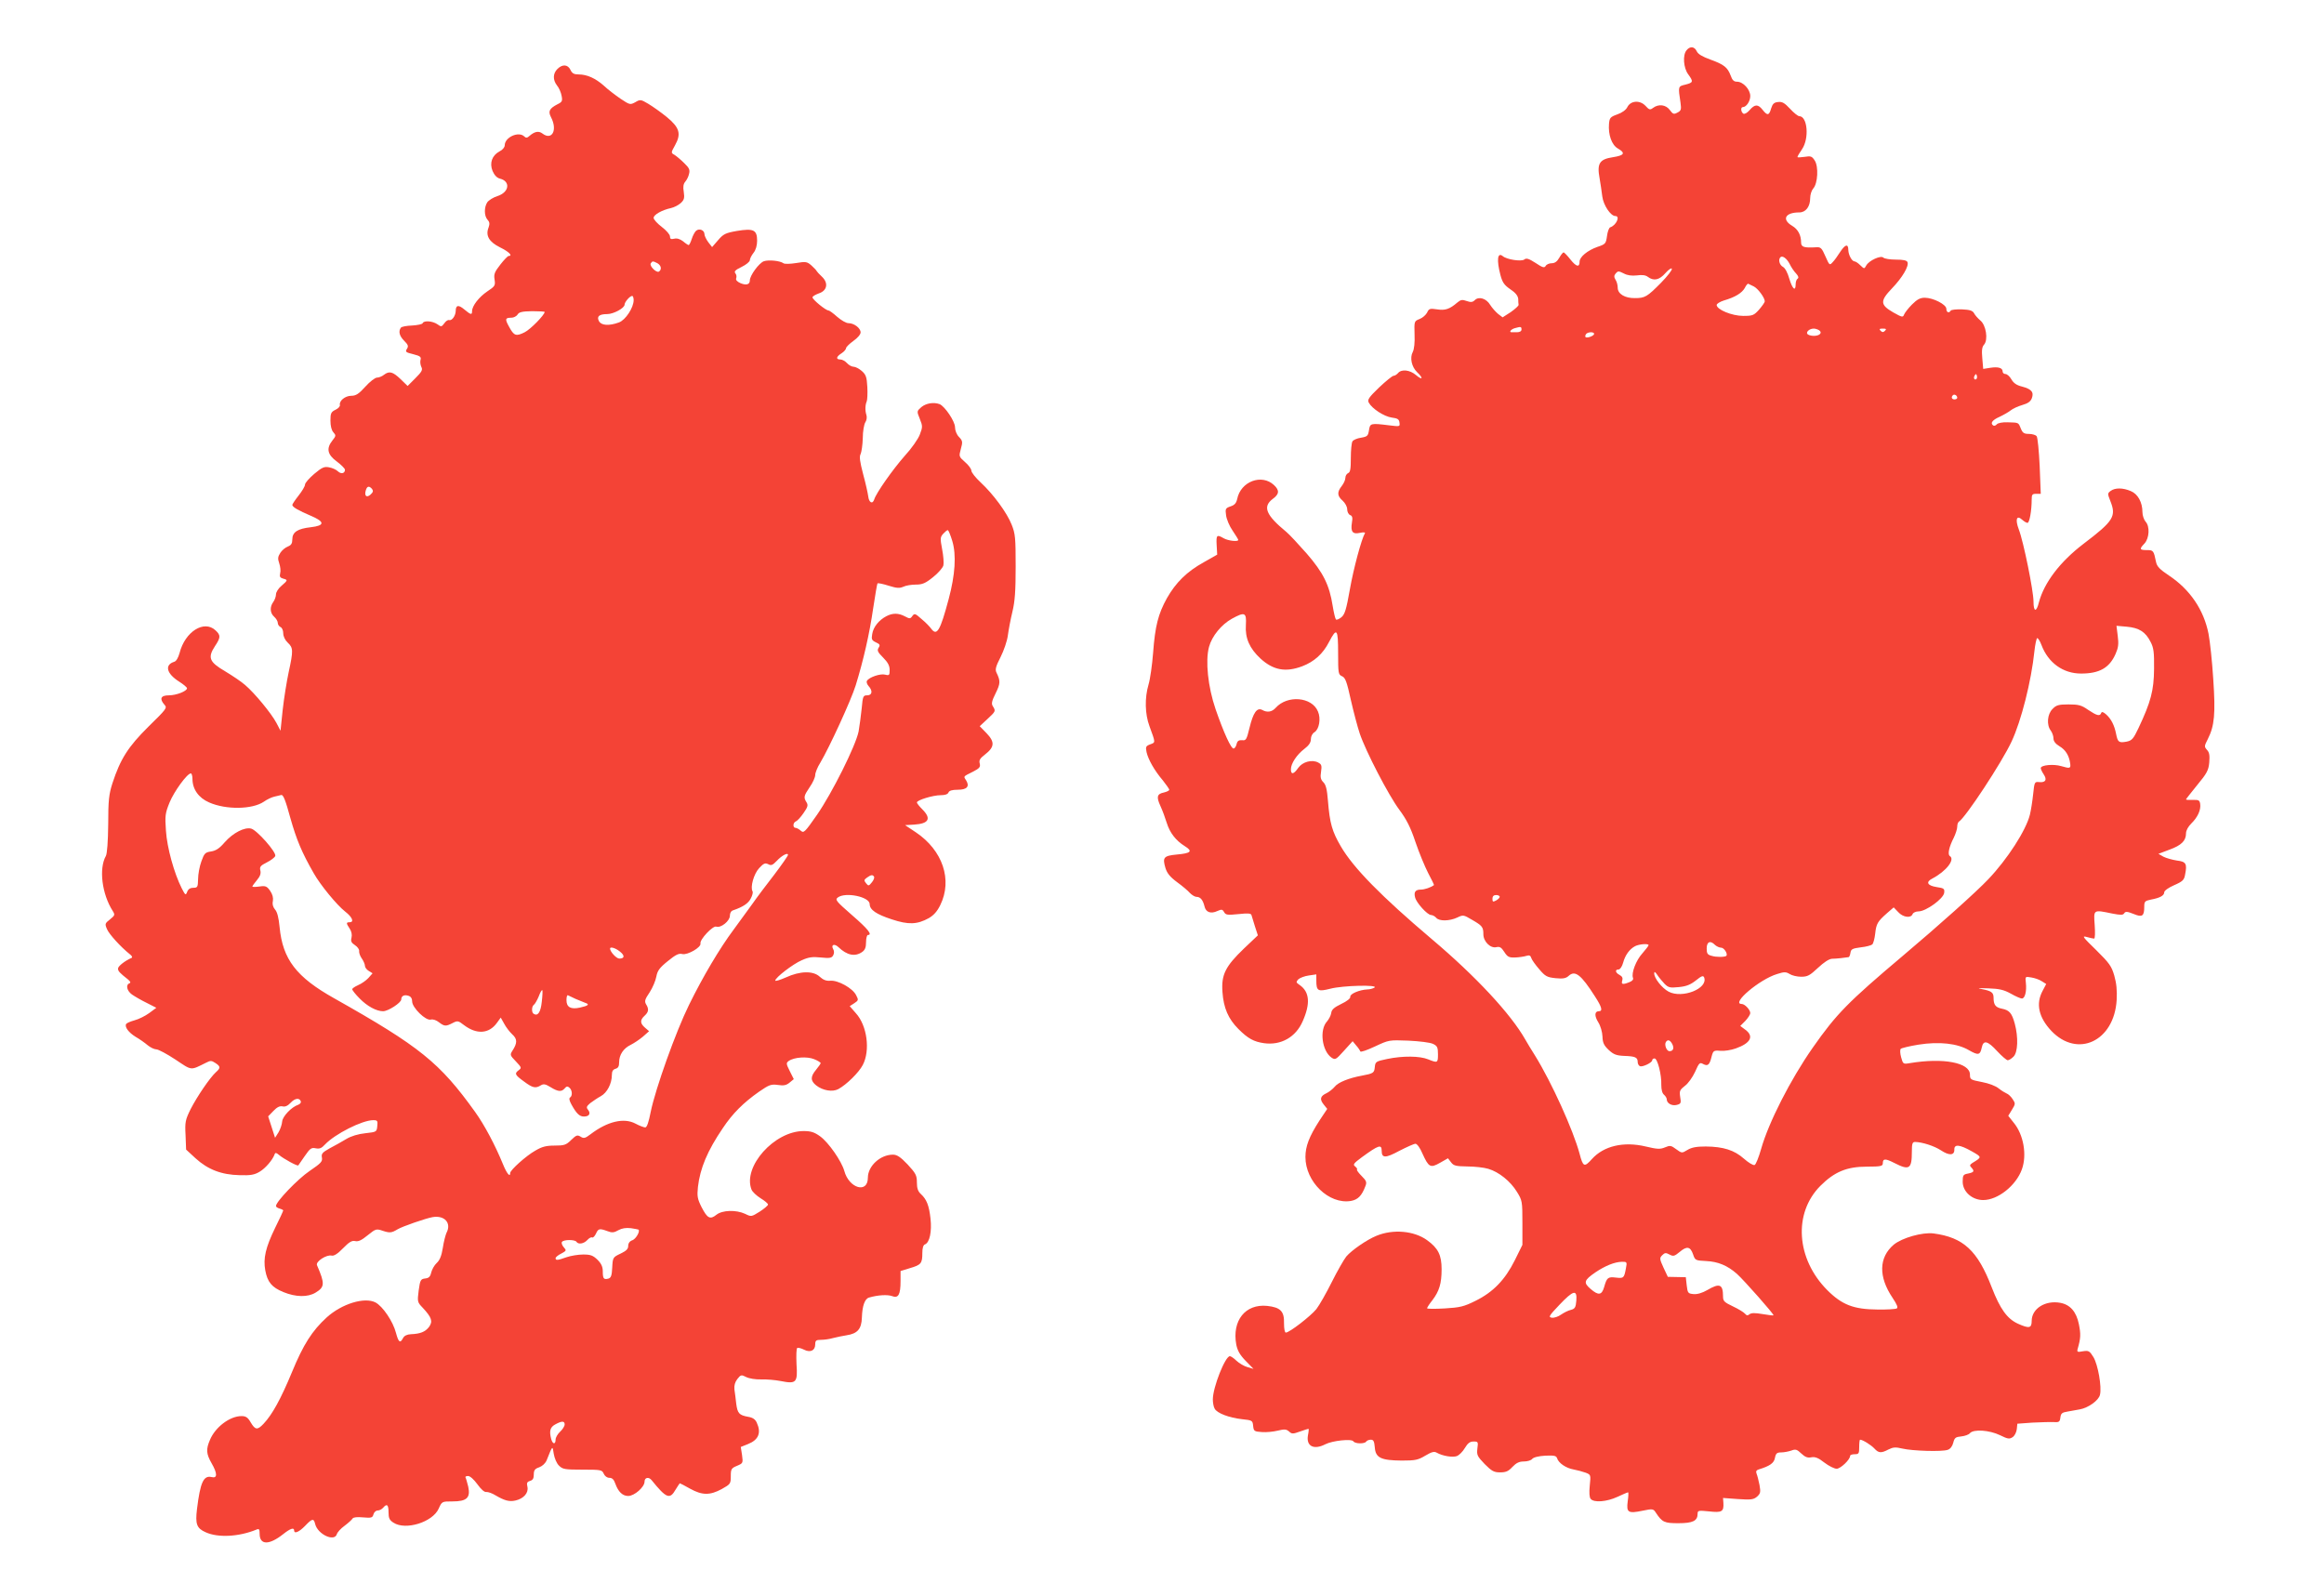
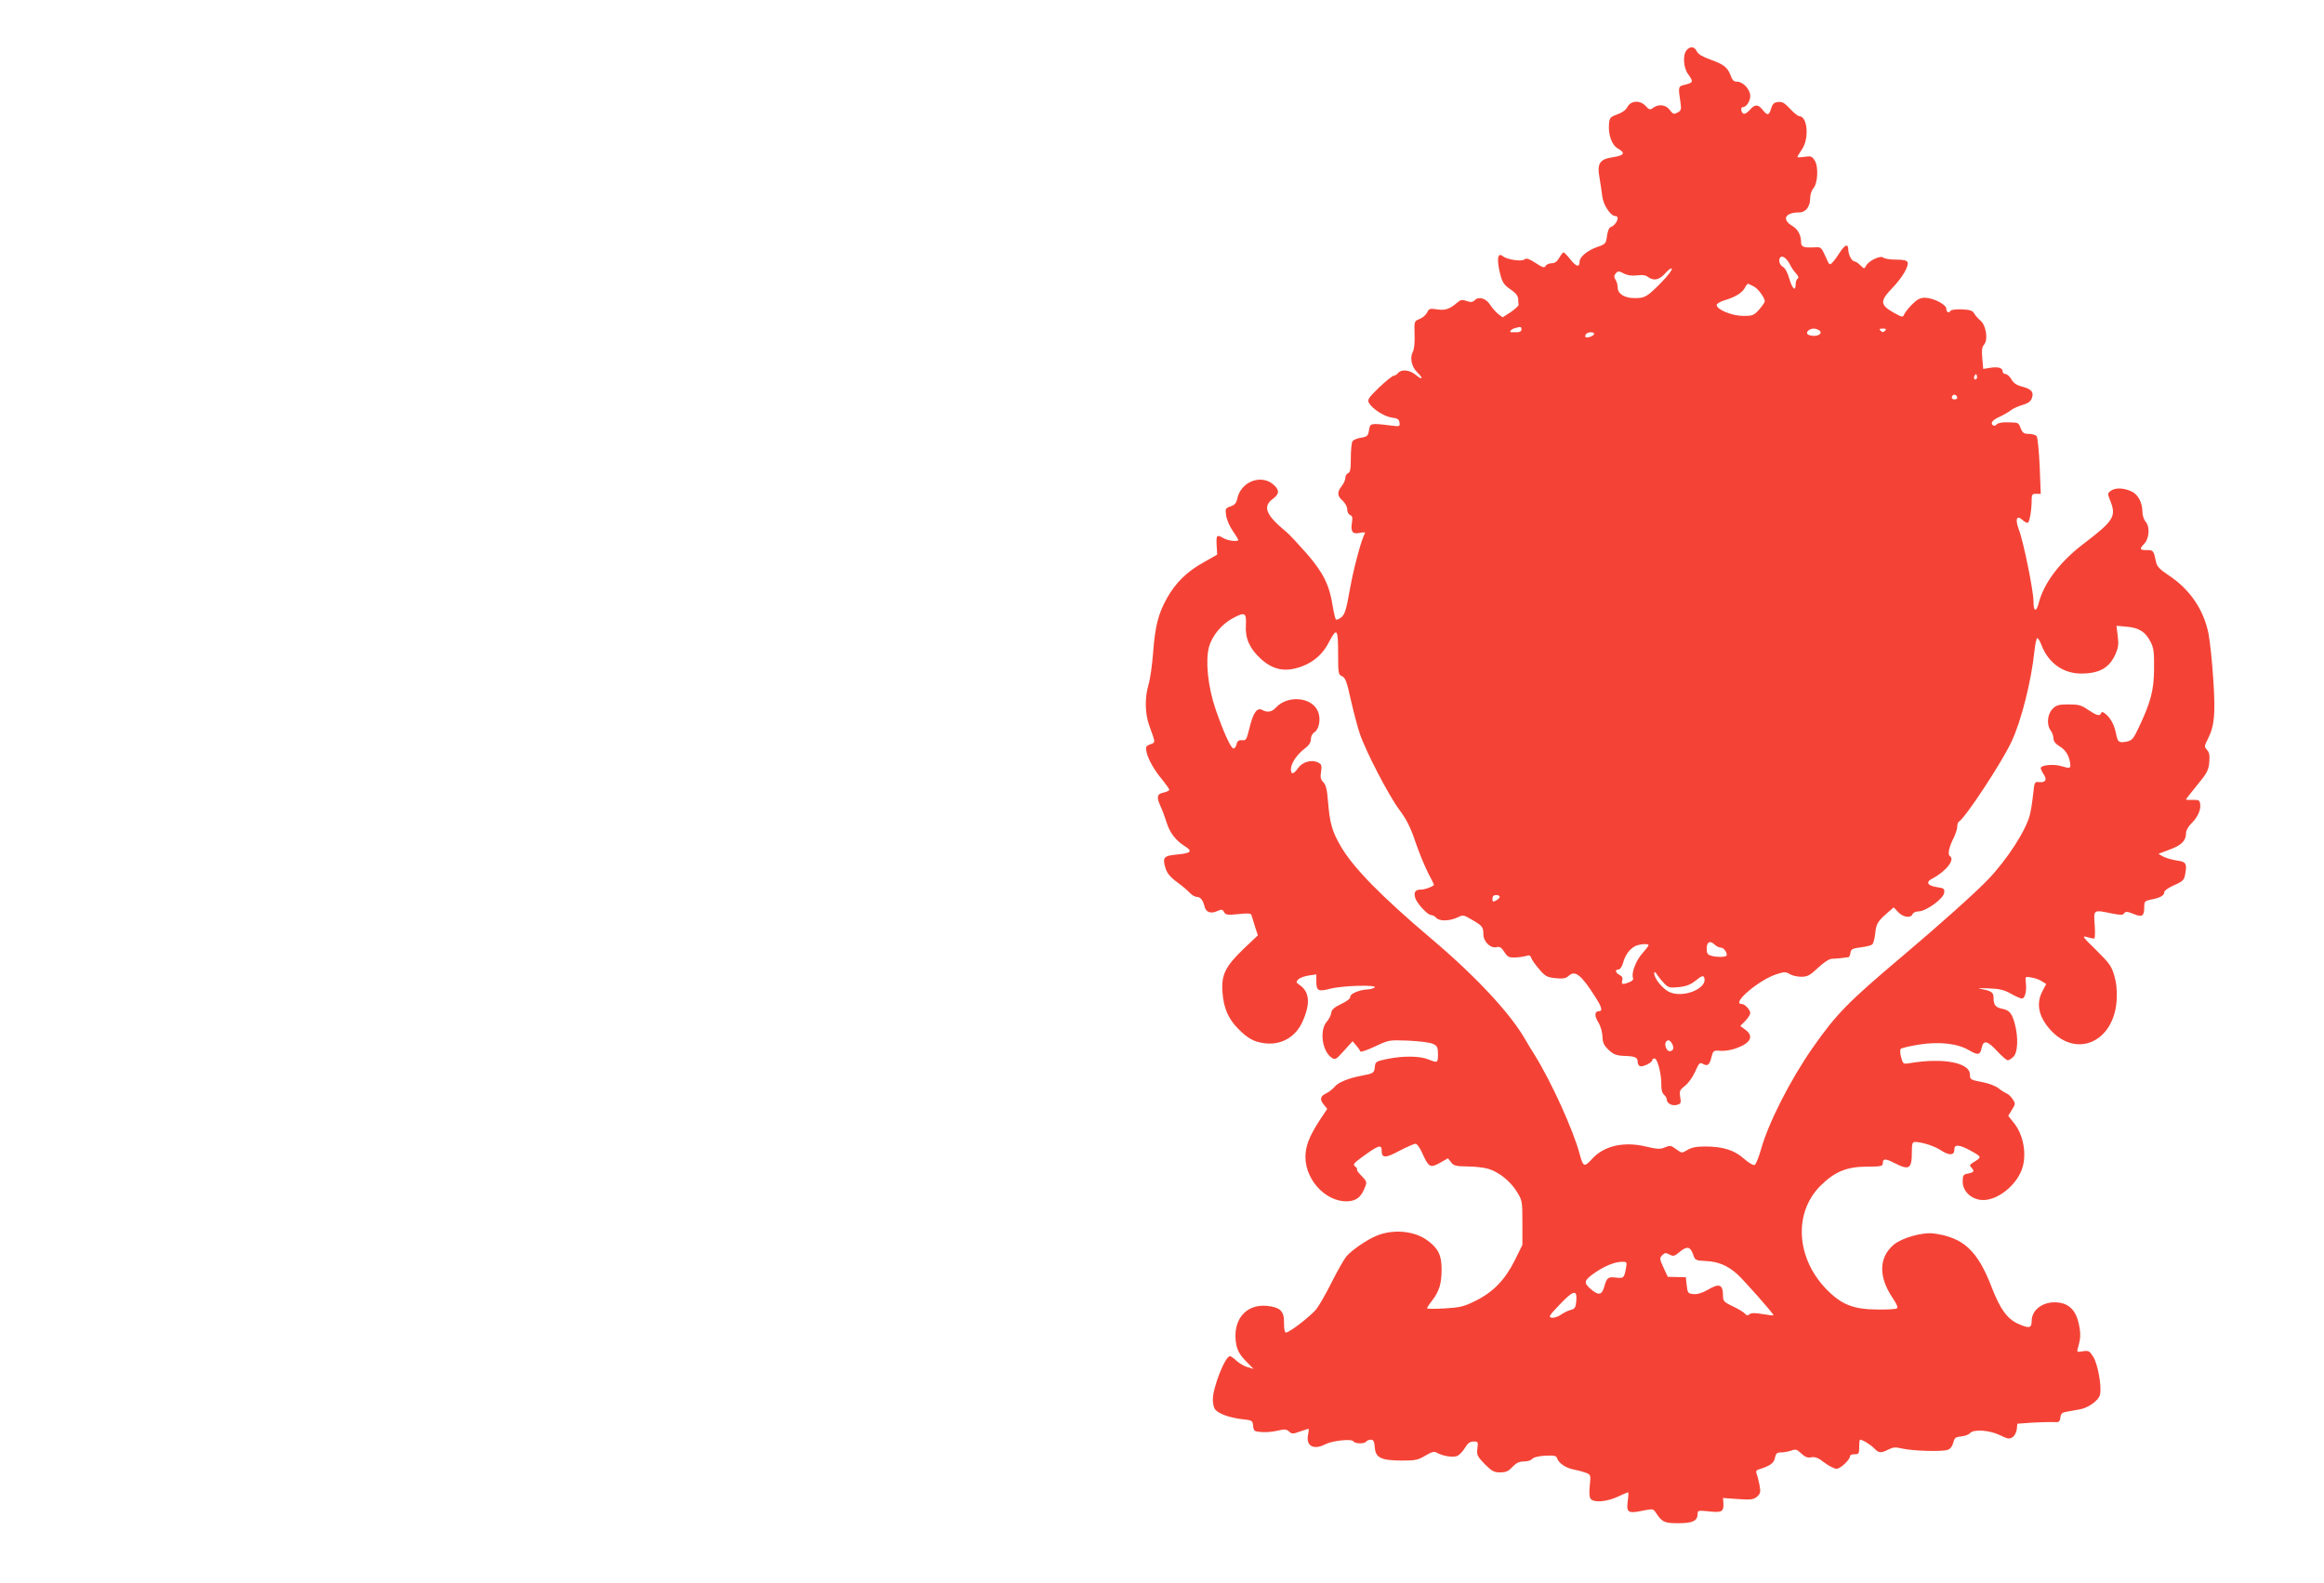
<svg xmlns="http://www.w3.org/2000/svg" version="1.0" width="1280pt" height="872pt" viewBox="0 0 1280 872" preserveAspectRatio="xMidYMid meet">
  <g transform="translate(0,872) scale(0.1,-0.1)" fill="#f44336" stroke="none">
    <path d="M9289 8443 c-22 -26 -17 -97 9 -132 30 -41 28 -46 -15 -57 -41 -10 -41 -8 -27 -101 5 -36 3 -43 -17 -53 -20 -11 -25 -9 -42 14 -21 29 -61 35 -92 12 -17 -13 -22 -11 -42 11 -31 33 -82 29 -100 -7 -7 -15 -29 -31 -55 -40 -39 -14 -43 -19 -46 -52 -5 -60 15 -117 49 -136 43 -25 36 -38 -28 -48 -73 -11 -88 -34 -73 -115 5 -30 12 -75 15 -101 6 -48 46 -108 72 -108 28 0 5 -51 -28 -62 -7 -2 -15 -24 -18 -48 -6 -42 -8 -45 -53 -60 -54 -19 -98 -55 -98 -81 0 -33 -18 -29 -50 11 -17 22 -35 40 -38 40 -4 0 -15 -14 -24 -30 -12 -21 -25 -30 -42 -30 -14 0 -29 -7 -33 -15 -7 -12 -17 -9 -56 17 -36 23 -50 28 -61 19 -15 -13 -97 -1 -119 18 -29 24 -35 -20 -13 -104 11 -41 21 -55 54 -78 29 -19 42 -36 44 -53 0 -13 1 -28 2 -33 1 -5 -19 -23 -43 -40 l-45 -29 -25 19 c-13 11 -33 33 -43 49 -21 36 -63 49 -85 27 -12 -12 -22 -13 -45 -5 -24 9 -33 7 -51 -8 -43 -37 -67 -45 -112 -38 -40 6 -45 4 -55 -18 -7 -13 -25 -29 -41 -35 -30 -12 -30 -12 -28 -85 2 -45 -2 -82 -10 -97 -17 -32 -6 -82 24 -111 36 -34 31 -47 -6 -16 -34 29 -80 34 -99 11 -7 -8 -18 -15 -25 -15 -6 0 -42 -29 -79 -64 -57 -55 -66 -68 -57 -84 18 -33 84 -76 126 -82 32 -4 41 -9 43 -28 3 -22 2 -22 -55 -15 -105 13 -107 12 -113 -27 -5 -31 -9 -35 -44 -41 -21 -3 -42 -12 -47 -20 -5 -8 -9 -49 -9 -92 0 -60 -3 -79 -15 -83 -8 -4 -15 -15 -15 -26 0 -11 -9 -31 -20 -45 -27 -34 -25 -55 5 -81 14 -13 25 -33 25 -47 0 -14 7 -28 16 -32 12 -4 15 -14 10 -42 -8 -50 4 -65 44 -56 18 4 30 3 28 -1 -20 -35 -63 -196 -83 -309 -20 -113 -28 -139 -47 -155 -13 -10 -26 -16 -30 -12 -4 4 -12 38 -18 75 -18 115 -52 183 -143 288 -45 51 -95 105 -112 119 -113 93 -132 139 -75 182 36 26 38 47 7 76 -68 64 -184 20 -203 -77 -5 -22 -14 -33 -36 -40 -29 -10 -30 -14 -25 -50 3 -22 19 -60 36 -84 17 -25 31 -48 31 -51 0 -11 -55 -5 -80 9 -38 22 -42 19 -39 -37 l3 -53 -74 -42 c-94 -52 -154 -112 -203 -198 -48 -87 -65 -153 -76 -301 -5 -65 -16 -144 -25 -174 -22 -74 -20 -163 5 -230 34 -93 34 -89 4 -100 -24 -9 -26 -14 -20 -43 9 -40 43 -101 90 -156 19 -24 35 -47 35 -51 0 -5 -13 -11 -29 -15 -39 -8 -43 -24 -19 -76 11 -24 26 -65 34 -91 17 -55 50 -98 100 -129 45 -28 34 -39 -46 -46 -71 -7 -78 -16 -61 -74 9 -29 25 -49 64 -78 29 -21 61 -48 71 -60 11 -11 27 -21 36 -21 21 0 35 -16 44 -52 7 -33 35 -43 71 -26 23 10 28 10 37 -6 9 -16 19 -17 79 -11 54 6 70 4 72 -6 2 -8 11 -36 19 -62 l16 -49 -77 -73 c-102 -98 -125 -144 -118 -239 6 -88 32 -148 88 -204 53 -53 85 -70 141 -78 93 -13 175 33 213 121 43 97 38 161 -16 199 -21 14 -22 17 -8 32 9 8 35 18 58 21 l41 6 0 -34 c0 -58 9 -62 77 -45 68 18 269 23 243 6 -8 -5 -26 -10 -40 -10 -42 -2 -95 -24 -93 -40 2 -9 -18 -25 -50 -40 -39 -19 -53 -31 -55 -50 -2 -14 -13 -34 -23 -46 -43 -46 -28 -162 24 -199 21 -14 24 -13 69 37 l48 53 19 -23 c11 -12 21 -27 23 -33 2 -6 36 6 81 27 77 36 77 36 184 32 61 -3 120 -10 136 -18 23 -11 27 -19 27 -57 0 -48 -2 -49 -54 -28 -46 19 -140 20 -226 2 -62 -13 -65 -15 -68 -45 -3 -32 -8 -35 -72 -47 -71 -13 -130 -37 -148 -60 -11 -13 -31 -29 -45 -36 -35 -16 -40 -33 -17 -62 l20 -25 -42 -63 c-58 -90 -78 -143 -78 -202 0 -137 130 -262 250 -242 39 7 60 28 80 81 9 22 6 30 -20 56 -17 17 -29 33 -26 36 3 3 -2 10 -10 17 -14 10 -9 17 37 51 92 67 109 73 109 35 0 -41 21 -41 97 0 41 21 81 39 89 39 9 0 26 -24 38 -53 35 -77 44 -82 97 -52 l44 25 17 -22 c14 -19 26 -22 90 -23 40 0 92 -6 115 -13 58 -17 122 -68 158 -127 29 -47 30 -52 30 -170 l0 -122 -42 -85 c-54 -108 -119 -175 -216 -223 -64 -32 -86 -37 -170 -42 -54 -3 -97 -3 -97 1 0 4 13 24 29 44 38 50 51 92 51 171 0 78 -19 116 -80 160 -72 52 -188 62 -279 24 -52 -21 -136 -79 -166 -114 -14 -18 -50 -81 -80 -141 -30 -60 -68 -127 -85 -149 -32 -39 -148 -129 -168 -129 -6 0 -10 21 -10 51 2 66 -19 88 -93 96 -120 12 -194 -81 -170 -213 7 -34 20 -57 52 -90 l43 -44 -34 10 c-18 5 -45 21 -60 35 -14 14 -31 25 -36 25 -26 0 -94 -172 -94 -238 0 -18 4 -41 10 -51 13 -25 79 -50 150 -58 57 -6 59 -7 62 -37 3 -29 6 -31 48 -34 24 -2 64 2 88 8 37 9 47 8 62 -5 15 -14 21 -14 60 0 23 8 44 15 47 15 2 0 1 -16 -3 -35 -11 -61 32 -83 96 -50 39 20 145 31 154 16 9 -14 63 -15 71 -1 3 5 15 10 25 10 15 0 19 -9 22 -42 4 -58 34 -72 148 -73 75 0 90 3 130 27 36 21 49 25 64 16 32 -18 87 -27 111 -18 12 5 32 25 43 44 16 27 28 36 48 36 25 0 26 -2 21 -39 -4 -35 -1 -42 40 -85 39 -39 51 -46 85 -46 32 0 46 6 68 30 21 22 37 30 63 30 19 0 40 6 46 14 7 9 36 16 72 18 49 2 60 0 65 -14 8 -27 50 -55 91 -62 21 -4 51 -12 67 -18 28 -11 28 -12 22 -71 -4 -39 -2 -65 5 -73 18 -22 89 -16 147 11 30 14 56 25 59 25 3 0 2 -22 -2 -50 -8 -61 2 -68 83 -51 54 11 58 11 72 -11 35 -53 47 -58 124 -58 80 0 106 13 106 52 0 18 4 19 64 13 70 -8 81 -1 78 47 l-2 27 82 -6 c72 -5 86 -3 105 13 19 17 21 25 14 64 -5 25 -12 53 -16 62 -5 13 -2 20 11 24 62 19 85 35 90 64 5 25 11 30 35 30 15 0 40 5 55 10 23 9 31 7 55 -16 21 -20 35 -25 55 -21 21 4 39 -3 72 -29 25 -19 55 -34 68 -34 21 0 74 50 74 71 0 5 11 9 25 9 23 0 25 4 25 40 0 22 2 40 5 40 14 0 62 -30 79 -49 23 -25 37 -26 77 -5 26 13 39 14 77 5 55 -13 217 -18 249 -7 14 4 26 19 31 39 7 28 13 32 44 35 20 2 42 10 48 18 20 23 107 17 165 -11 43 -21 52 -23 70 -11 11 7 21 27 23 44 l3 30 82 6 c45 2 98 4 117 3 31 -2 35 1 38 25 3 23 9 28 40 33 20 4 51 9 67 12 46 8 104 49 111 80 11 43 -11 167 -36 208 -21 34 -26 37 -58 32 -31 -6 -34 -4 -28 16 16 56 17 78 6 133 -14 69 -48 108 -103 118 -82 15 -157 -32 -157 -100 0 -40 -14 -43 -76 -15 -59 27 -98 81 -144 200 -78 203 -156 275 -320 297 -61 8 -174 -24 -220 -62 -82 -70 -85 -176 -6 -293 24 -36 31 -53 23 -58 -7 -4 -55 -7 -107 -6 -131 1 -195 26 -276 107 -171 172 -188 423 -38 574 78 78 146 106 257 106 76 0 87 3 87 18 0 27 13 28 64 2 82 -42 96 -33 96 62 0 45 3 54 18 54 40 -1 105 -22 142 -46 45 -30 75 -29 74 4 -1 31 29 28 95 -9 58 -33 58 -32 4 -65 -14 -10 -16 -14 -5 -25 18 -20 15 -26 -18 -33 -27 -5 -30 -9 -30 -45 0 -55 52 -101 113 -101 81 0 181 80 213 169 29 80 9 192 -45 257 l-30 38 20 33 c20 32 20 35 4 59 -9 14 -24 28 -33 31 -9 4 -29 16 -44 28 -15 13 -54 28 -92 35 -63 12 -66 14 -66 41 0 66 -147 94 -332 63 -35 -6 -37 -5 -47 32 -6 21 -7 42 -2 47 4 4 48 15 98 23 114 18 214 7 278 -31 51 -29 61 -27 70 15 9 43 32 38 85 -20 25 -27 52 -50 58 -50 7 0 21 9 32 20 24 24 27 106 7 181 -16 59 -30 75 -71 83 -35 7 -46 21 -46 61 0 28 -12 37 -65 47 -29 5 -19 6 36 4 61 -2 86 -8 124 -29 26 -15 54 -27 61 -27 17 0 27 40 22 86 -4 36 -4 36 30 30 19 -3 45 -12 58 -21 l24 -15 -20 -38 c-38 -71 -22 -145 48 -220 145 -152 346 -57 360 169 3 53 -1 93 -13 135 -15 52 -27 69 -100 141 -74 72 -80 80 -52 72 18 -5 36 -9 41 -9 5 0 6 33 3 75 -6 86 -9 85 97 63 47 -9 59 -9 66 2 6 10 16 10 51 -4 48 -20 59 -13 59 40 0 29 4 32 37 39 49 9 73 22 73 40 0 9 24 26 54 39 48 21 56 29 61 59 12 60 5 71 -45 77 -25 4 -58 13 -74 21 l-28 16 61 23 c66 24 91 49 91 90 0 16 12 37 29 54 35 34 54 75 49 108 -3 20 -8 23 -40 22 -21 -1 -38 0 -38 3 0 2 28 37 61 78 54 65 63 82 67 125 3 39 1 55 -12 69 -16 18 -16 21 4 60 37 73 43 139 30 331 -6 96 -18 208 -26 249 -26 132 -102 244 -218 321 -51 34 -66 50 -71 74 -13 64 -15 66 -51 66 -40 0 -42 6 -13 36 27 29 31 95 6 121 -9 11 -17 34 -17 52 0 54 -25 100 -64 116 -44 19 -87 19 -111 1 -17 -13 -18 -15 -2 -55 34 -85 19 -110 -147 -236 -130 -99 -217 -214 -246 -322 -14 -57 -30 -55 -30 4 0 58 -55 330 -81 397 -21 56 -12 81 19 53 10 -9 23 -17 29 -17 11 0 23 68 23 128 0 28 3 32 25 32 l25 0 -6 153 c-4 83 -11 158 -17 165 -5 6 -24 12 -42 12 -27 0 -35 5 -45 30 -14 34 -10 32 -73 34 -28 1 -53 -4 -59 -11 -6 -7 -14 -10 -19 -7 -19 12 -7 30 34 48 23 11 51 27 62 36 11 9 39 22 63 29 31 9 46 19 53 38 12 33 -2 50 -55 64 -29 7 -46 19 -58 40 -9 16 -24 29 -33 29 -8 0 -15 6 -15 14 0 20 -25 27 -69 20 l-38 -6 -5 58 c-4 44 -2 63 10 76 23 27 11 107 -21 133 -13 11 -29 29 -34 39 -8 15 -23 20 -67 22 -31 1 -59 -2 -62 -7 -9 -16 -24 -10 -24 10 0 24 -73 61 -119 61 -25 0 -42 -9 -70 -37 -21 -21 -40 -46 -44 -56 -6 -16 -11 -15 -59 12 -73 42 -74 63 -8 132 57 59 95 123 86 145 -4 10 -23 14 -64 14 -32 0 -63 5 -69 11 -14 14 -79 -16 -94 -43 -11 -20 -11 -20 -33 1 -12 12 -26 21 -31 21 -15 0 -34 35 -35 63 0 37 -18 31 -47 -14 -12 -19 -29 -43 -39 -53 -17 -19 -18 -18 -40 32 -20 46 -26 52 -51 50 -66 -4 -83 1 -83 26 0 41 -17 73 -49 92 -59 35 -39 74 39 74 36 0 60 32 60 79 0 19 8 43 17 53 25 27 30 121 8 154 -15 23 -21 26 -56 20 -21 -3 -39 -4 -39 -1 0 4 11 23 25 43 41 60 30 182 -15 182 -7 0 -30 18 -51 41 -30 32 -43 40 -66 37 -22 -2 -30 -10 -38 -35 -11 -40 -21 -41 -47 -8 -25 32 -43 32 -72 -2 -13 -15 -28 -23 -34 -19 -14 9 -16 36 -3 36 19 0 41 32 41 61 0 36 -39 79 -73 79 -17 0 -26 8 -35 34 -17 45 -37 61 -112 88 -44 16 -68 30 -75 46 -12 26 -37 29 -56 5z m568 -1177 c8 -17 24 -41 35 -52 13 -14 16 -24 9 -29 -6 -3 -11 -17 -11 -31 0 -42 -18 -26 -35 31 -9 32 -23 59 -35 65 -19 10 -27 40 -14 53 11 11 35 -6 51 -37z m-708 -103 c-77 -78 -89 -85 -144 -85 -55 -1 -95 23 -95 57 0 14 -5 34 -12 44 -9 15 -9 23 1 35 12 14 16 14 44 0 20 -11 44 -14 72 -11 29 4 48 2 61 -8 32 -24 63 -18 97 21 17 19 33 30 35 24 3 -7 -24 -41 -59 -77z m511 -21 c23 -12 60 -62 60 -82 0 -5 -14 -25 -31 -45 -29 -32 -35 -35 -88 -35 -62 0 -146 35 -146 60 0 7 18 18 40 25 62 18 99 41 115 69 7 15 16 25 19 23 3 -1 17 -8 31 -15z m-1280 -237 c0 -9 -9 -15 -25 -15 -14 0 -27 0 -30 0 -15 0 -3 16 17 22 35 10 38 9 38 -7z m1639 -4 c20 -13 4 -31 -29 -31 -16 0 -32 5 -36 11 -7 12 13 29 36 29 8 0 21 -4 29 -9z m363 -3 c-9 -9 -15 -9 -24 0 -9 9 -7 12 12 12 19 0 21 -3 12 -12z m-1602 -17 c0 -11 -39 -25 -47 -18 -3 3 -2 10 2 16 8 13 45 15 45 2z m2106 -248 c-10 -10 -19 5 -10 18 6 11 8 11 12 0 2 -7 1 -15 -2 -18z m-106 -104 c0 -5 -7 -9 -15 -9 -15 0 -20 12 -9 23 8 8 24 -1 24 -14z m-3918 -1251 c-5 -73 20 -129 80 -185 71 -65 139 -77 230 -43 66 25 115 69 148 134 43 82 50 73 50 -61 0 -112 1 -119 22 -128 18 -8 26 -30 48 -130 15 -66 37 -149 49 -185 33 -98 159 -341 218 -420 40 -54 62 -97 89 -178 20 -59 52 -136 70 -171 19 -35 33 -65 32 -66 -16 -13 -52 -25 -72 -25 -30 0 -40 -13 -32 -43 7 -30 68 -97 88 -97 8 0 21 -7 28 -15 16 -20 73 -19 116 1 33 16 35 15 81 -12 57 -33 63 -40 63 -80 0 -40 39 -79 72 -71 18 4 27 -1 43 -26 18 -28 26 -32 60 -31 22 1 50 5 62 9 16 5 23 2 27 -12 3 -10 23 -38 44 -62 33 -39 43 -44 90 -49 41 -4 57 -1 72 13 35 32 68 7 145 -114 37 -57 44 -81 21 -81 -24 0 -25 -26 -3 -61 12 -19 22 -53 23 -78 1 -35 8 -49 34 -74 27 -25 42 -31 85 -33 62 -2 75 -8 75 -34 0 -10 6 -20 13 -23 15 -5 67 20 67 33 0 6 6 10 13 10 16 0 39 -89 37 -146 0 -26 5 -46 15 -54 8 -7 15 -18 15 -25 0 -22 28 -38 55 -31 23 6 25 10 19 44 -5 33 -2 39 26 61 18 13 42 47 56 77 22 50 26 54 45 43 25 -13 35 -5 46 41 9 33 11 35 49 32 21 -2 59 4 84 13 82 29 102 67 53 103 l-28 21 28 28 c15 16 27 35 27 43 0 18 -30 50 -47 50 -62 0 98 136 195 165 40 13 49 12 69 0 12 -8 41 -15 63 -15 36 0 48 7 93 49 33 31 61 49 77 50 23 0 75 6 92 9 4 1 8 12 10 25 3 19 11 23 57 29 29 3 58 11 63 16 6 6 13 32 16 59 6 55 13 67 65 113 l37 32 25 -26 c26 -29 70 -35 79 -11 3 8 18 15 33 15 41 0 137 70 141 102 3 23 -1 26 -42 32 -51 8 -61 28 -23 47 76 40 127 105 96 124 -13 9 -4 51 22 101 10 21 19 48 19 61 0 12 4 24 9 27 37 23 237 327 290 441 54 115 109 334 126 498 4 37 11 69 15 72 4 2 15 -14 24 -38 37 -98 119 -157 218 -157 101 0 156 31 190 108 15 34 18 54 12 99 l-7 56 57 -5 c67 -6 103 -28 131 -84 17 -32 20 -57 19 -149 -1 -119 -18 -182 -86 -326 -28 -59 -36 -68 -65 -74 -43 -8 -49 -3 -58 42 -9 47 -27 83 -55 108 -16 14 -24 16 -27 8 -7 -20 -24 -15 -72 17 -37 26 -53 30 -108 30 -55 0 -68 -4 -88 -25 -29 -28 -34 -88 -10 -119 8 -11 15 -30 15 -43 0 -16 11 -30 34 -44 32 -19 52 -50 58 -94 4 -28 -1 -29 -49 -15 -43 13 -113 6 -113 -11 0 -5 7 -21 16 -34 20 -30 11 -46 -24 -43 -26 3 -27 1 -34 -67 -4 -38 -12 -89 -18 -113 -21 -85 -124 -245 -229 -355 -64 -68 -274 -256 -471 -422 -302 -255 -365 -319 -496 -506 -123 -176 -243 -412 -284 -557 -13 -46 -29 -86 -36 -89 -8 -3 -34 13 -59 35 -53 47 -113 66 -210 67 -51 0 -78 -5 -101 -19 -31 -19 -31 -18 -62 4 -28 21 -34 22 -62 10 -26 -11 -43 -10 -106 5 -122 29 -231 3 -296 -69 -42 -47 -49 -44 -68 29 -35 130 -154 393 -245 540 -21 33 -45 73 -54 89 -80 141 -271 347 -516 554 -275 233 -431 391 -500 510 -48 82 -61 127 -71 251 -5 62 -11 88 -25 102 -15 15 -18 28 -13 58 5 34 3 41 -16 51 -34 18 -86 4 -110 -30 -25 -36 -40 -38 -40 -7 0 31 32 80 74 112 25 19 36 35 36 54 0 15 8 31 20 38 26 17 36 75 19 114 -33 81 -169 92 -233 20 -21 -23 -47 -27 -75 -11 -28 14 -49 -16 -69 -99 -16 -65 -19 -71 -41 -68 -18 1 -26 -4 -30 -21 -3 -13 -10 -24 -16 -25 -14 -3 -55 87 -100 217 -42 123 -57 266 -36 343 16 59 68 123 126 155 71 39 81 35 77 -34z m1398 -1498 c0 -5 -9 -14 -20 -20 -17 -9 -20 -8 -20 10 0 13 7 20 20 20 11 0 20 -4 20 -10z m1186 -265 c9 -8 24 -15 34 -15 16 0 38 -35 28 -45 -7 -7 -55 -8 -80 0 -24 6 -28 13 -28 41 0 37 20 46 46 19z m-366 -1 c0 -4 -16 -24 -34 -45 -35 -38 -62 -109 -52 -135 4 -9 -4 -18 -20 -24 -37 -15 -46 -12 -39 9 4 14 0 23 -15 31 -23 12 -27 30 -5 30 8 0 19 16 25 38 11 41 35 74 65 90 22 12 75 16 75 6z m88 -213 c21 -21 30 -23 79 -18 42 4 65 14 94 37 31 25 40 28 45 16 23 -61 -121 -118 -196 -78 -37 20 -80 75 -79 101 0 11 5 9 17 -9 9 -14 28 -36 40 -49z m42 -331 c12 -23 6 -40 -15 -40 -16 0 -29 35 -20 50 10 16 23 12 35 -10z m115 -1159 c11 -33 13 -34 72 -37 66 -3 118 -25 170 -71 38 -34 206 -224 201 -228 -2 -2 -29 2 -61 7 -41 7 -61 7 -71 -1 -10 -8 -16 -8 -25 3 -7 8 -36 26 -66 40 -48 23 -55 29 -55 55 0 68 -19 75 -87 35 -28 -16 -55 -24 -76 -22 -30 3 -32 6 -37 48 l-5 45 -50 1 -49 1 -24 51 c-22 48 -22 53 -7 68 14 14 20 15 40 4 21 -11 27 -10 56 14 40 34 59 30 74 -13z m-370 -78 c-10 -53 -12 -55 -56 -50 -43 5 -49 0 -64 -53 -13 -44 -31 -47 -74 -10 -41 35 -37 48 25 91 55 37 106 58 148 59 27 0 28 -1 21 -37z m-273 -177 c-3 -38 -8 -45 -30 -51 -14 -3 -38 -15 -54 -26 -15 -11 -38 -19 -51 -17 -20 3 -16 10 42 71 77 81 98 86 93 23z" />
-     <path d="M3070 8340 c-25 -25 -26 -60 -2 -91 11 -13 22 -39 25 -56 6 -29 3 -35 -22 -47 -46 -24 -53 -39 -36 -72 37 -71 5 -130 -48 -89 -20 15 -42 11 -70 -13 -13 -12 -20 -13 -29 -4 -31 31 -108 -4 -108 -48 0 -11 -12 -26 -29 -34 -41 -22 -56 -64 -38 -108 10 -23 24 -38 41 -42 59 -15 51 -75 -14 -96 -23 -7 -48 -23 -56 -34 -18 -27 -18 -75 1 -96 12 -13 13 -23 6 -43 -18 -45 3 -80 64 -110 49 -24 71 -47 46 -47 -4 0 -25 -21 -45 -47 -32 -41 -37 -53 -32 -83 5 -33 2 -37 -40 -65 -46 -31 -84 -80 -84 -109 0 -22 -7 -20 -42 9 -33 28 -48 25 -48 -8 -1 -27 -21 -55 -37 -50 -6 2 -18 -6 -26 -18 -15 -20 -17 -20 -38 -5 -26 18 -75 22 -81 6 -2 -6 -28 -11 -58 -13 -30 -1 -58 -6 -62 -12 -15 -20 -8 -46 18 -72 22 -22 25 -30 15 -45 -10 -16 -6 -19 35 -29 39 -10 45 -15 40 -32 -3 -11 0 -29 5 -39 8 -15 2 -26 -33 -61 l-43 -43 -39 38 c-43 41 -62 46 -92 23 -10 -8 -27 -15 -38 -15 -10 0 -39 -22 -64 -50 -36 -40 -52 -50 -77 -50 -34 0 -68 -28 -63 -51 2 -7 -9 -19 -24 -26 -25 -12 -28 -20 -28 -60 0 -29 6 -53 16 -64 15 -17 15 -20 -5 -45 -35 -44 -28 -78 24 -116 24 -18 44 -38 45 -45 0 -21 -21 -26 -39 -9 -9 9 -31 19 -49 22 -26 5 -38 0 -81 -36 -28 -24 -51 -50 -51 -59 0 -9 -16 -36 -35 -60 -19 -24 -35 -48 -35 -52 0 -12 34 -31 102 -60 78 -33 78 -54 0 -63 -73 -8 -102 -27 -102 -67 0 -22 -6 -32 -24 -39 -14 -5 -33 -21 -42 -35 -14 -22 -15 -32 -6 -58 6 -18 9 -42 5 -55 -4 -18 -1 -24 16 -29 27 -7 27 -9 -9 -40 -17 -14 -30 -35 -30 -47 0 -12 -7 -31 -15 -42 -20 -27 -18 -61 5 -81 11 -10 20 -25 20 -34 0 -9 7 -19 15 -23 8 -3 15 -18 15 -34 0 -17 10 -38 25 -52 30 -28 31 -43 5 -162 -11 -51 -26 -145 -33 -208 l-12 -115 -23 44 c-28 52 -119 163 -172 208 -20 18 -71 52 -111 76 -87 51 -96 75 -55 138 32 48 32 60 3 87 -63 59 -168 -7 -198 -125 -7 -25 -18 -45 -29 -48 -55 -17 -43 -65 26 -109 24 -15 44 -32 44 -37 0 -16 -59 -39 -100 -39 -45 0 -53 -19 -24 -52 16 -17 11 -23 -88 -120 -112 -111 -155 -178 -199 -313 -19 -60 -23 -93 -23 -225 -1 -95 -6 -163 -13 -175 -39 -69 -22 -209 38 -303 13 -21 12 -24 -15 -46 -28 -22 -29 -25 -17 -53 11 -28 77 -100 126 -139 11 -8 16 -17 10 -20 -37 -16 -75 -46 -75 -59 0 -14 8 -23 55 -60 14 -12 16 -18 8 -21 -22 -9 -14 -42 14 -62 16 -11 52 -32 81 -46 l53 -27 -39 -29 c-22 -16 -58 -34 -81 -40 -22 -6 -43 -15 -46 -20 -10 -16 13 -47 52 -71 21 -12 51 -33 66 -46 16 -13 37 -23 48 -23 11 0 58 -25 105 -56 93 -62 81 -61 168 -18 25 13 31 13 52 -1 29 -19 30 -27 3 -51 -33 -30 -103 -133 -139 -203 -29 -59 -32 -71 -28 -144 l3 -79 52 -48 c68 -62 143 -91 243 -93 60 -2 82 2 110 19 31 18 72 65 83 97 3 9 9 8 23 -4 26 -22 103 -64 107 -58 2 2 18 26 36 52 29 42 36 47 60 42 21 -4 32 0 51 21 55 58 205 134 266 134 23 0 25 -4 22 -32 -3 -33 -4 -33 -66 -40 -39 -4 -79 -16 -105 -32 -23 -14 -64 -37 -91 -51 -41 -23 -47 -30 -43 -51 4 -22 -5 -31 -68 -74 -65 -44 -185 -169 -185 -193 0 -5 9 -11 20 -14 11 -3 20 -8 20 -10 0 -3 -20 -47 -45 -97 -52 -107 -66 -167 -54 -233 12 -65 36 -94 100 -120 68 -28 134 -29 177 -3 51 31 52 49 8 151 -9 20 53 60 81 53 12 -3 33 10 62 40 35 36 50 44 67 40 17 -4 35 4 69 32 45 36 47 37 85 24 37 -12 47 -11 80 9 27 16 154 60 193 67 66 11 105 -33 76 -87 -5 -11 -15 -48 -20 -82 -7 -44 -17 -69 -34 -84 -13 -12 -26 -36 -30 -52 -5 -23 -13 -31 -33 -33 -25 -3 -28 -8 -36 -66 -8 -62 -7 -65 22 -95 50 -54 57 -75 35 -106 -21 -27 -48 -38 -100 -40 -21 -1 -36 -8 -43 -21 -16 -31 -25 -24 -39 28 -16 63 -73 147 -113 168 -60 31 -185 -7 -268 -82 -81 -74 -129 -149 -192 -302 -61 -147 -108 -233 -156 -284 -34 -36 -46 -35 -71 7 -16 28 -27 35 -51 35 -64 0 -145 -61 -174 -132 -22 -51 -20 -76 9 -127 33 -57 33 -85 1 -77 -45 11 -63 -29 -81 -176 -10 -83 -2 -106 48 -128 68 -31 183 -25 280 15 14 6 17 2 17 -23 0 -63 52 -64 130 -2 39 31 60 38 60 20 0 -20 27 -9 60 25 40 42 48 43 56 10 14 -56 105 -99 119 -56 3 11 22 32 43 47 20 15 40 33 44 40 5 7 26 9 58 6 46 -4 52 -2 57 17 3 11 13 21 23 21 10 0 23 7 30 15 21 25 30 17 30 -25 0 -32 5 -43 27 -57 67 -44 216 3 249 77 18 40 18 40 76 40 79 0 100 20 87 81 -6 23 -12 46 -15 51 -3 4 3 8 14 8 11 0 32 -19 51 -45 20 -28 39 -45 49 -43 10 1 33 -7 52 -19 48 -28 75 -36 109 -28 45 10 73 42 66 75 -5 22 -2 28 14 33 15 4 21 13 21 35 0 24 6 32 30 40 18 7 34 22 41 39 33 83 32 82 39 35 4 -24 16 -53 29 -65 20 -20 32 -22 129 -22 101 0 108 -1 117 -22 6 -14 19 -23 31 -23 16 0 25 -9 33 -32 16 -45 40 -68 71 -68 34 0 90 49 90 79 0 23 23 28 39 8 81 -100 100 -108 132 -52 12 19 22 35 23 35 2 0 27 -13 57 -30 67 -37 109 -37 174 -2 48 27 50 29 50 71 0 39 3 44 34 57 33 14 34 15 28 59 l-7 45 40 16 c58 23 74 62 48 118 -8 18 -22 28 -47 32 -50 9 -59 19 -66 72 -3 26 -7 61 -10 79 -2 22 3 40 16 57 19 24 22 25 49 11 16 -8 51 -14 82 -13 29 1 78 -3 108 -9 86 -17 94 -9 87 93 -2 46 -1 87 4 89 5 3 21 -1 37 -9 35 -18 62 -5 62 29 0 21 5 25 31 25 18 0 48 4 68 10 20 5 53 12 73 15 61 9 83 35 85 97 2 65 16 105 40 111 48 14 101 17 126 8 35 -14 47 8 47 83 l0 55 52 16 c61 18 68 26 68 83 0 28 5 45 15 48 25 10 38 70 30 142 -8 72 -21 106 -54 136 -15 14 -21 31 -21 63 0 39 -6 50 -51 99 -40 42 -59 54 -81 54 -70 0 -138 -63 -138 -127 0 -89 -104 -59 -130 38 -15 53 -86 156 -133 190 -32 23 -51 29 -91 29 -161 0 -336 -196 -287 -322 5 -13 28 -34 50 -48 23 -14 41 -29 41 -35 0 -5 -21 -23 -46 -39 -45 -28 -46 -29 -80 -12 -50 23 -125 21 -158 -5 -35 -28 -50 -20 -82 42 -23 46 -25 60 -20 111 12 103 52 199 137 324 54 81 113 140 200 201 55 38 66 42 103 37 32 -5 47 -2 65 13 l23 19 -22 44 c-20 40 -21 45 -6 56 30 21 101 26 140 10 20 -8 36 -18 36 -22 0 -3 -11 -19 -25 -36 -32 -38 -32 -61 1 -87 36 -28 89 -37 121 -20 46 25 113 91 135 133 42 80 24 217 -38 285 l-34 39 25 16 c24 16 24 18 10 45 -19 38 -100 83 -142 79 -23 -2 -39 5 -58 22 -36 34 -109 32 -187 -4 -32 -14 -58 -22 -58 -17 0 16 97 91 146 112 38 17 59 20 105 15 49 -5 60 -3 68 12 6 11 6 24 0 34 -14 25 7 32 29 11 47 -45 91 -54 130 -27 16 11 22 25 22 55 0 21 5 39 10 39 27 0 1 33 -87 109 -89 78 -95 85 -78 98 43 31 175 3 175 -37 0 -31 36 -56 122 -84 91 -30 139 -29 204 7 27 16 46 37 63 72 68 139 13 301 -134 400 l-60 40 50 3 c81 5 96 33 45 84 -16 16 -30 33 -30 38 0 13 89 40 131 40 24 0 39 5 43 15 4 10 20 15 51 15 51 0 67 18 46 52 -15 23 -17 20 37 47 37 19 43 26 38 46 -5 18 2 28 29 49 53 41 55 69 9 117 l-38 39 42 39 c46 43 47 44 31 70 -10 14 -7 29 15 73 26 53 27 67 4 114 -8 17 -3 34 23 85 18 36 36 88 40 119 4 30 15 89 25 130 14 58 18 115 18 250 0 158 -2 180 -22 230 -26 66 -101 168 -171 233 -28 26 -51 55 -51 65 0 9 -16 31 -35 47 -34 30 -34 31 -23 72 11 39 10 45 -10 66 -13 13 -22 36 -22 54 0 32 -56 115 -85 127 -33 12 -74 5 -100 -16 -26 -23 -26 -23 -9 -65 16 -40 16 -45 0 -87 -9 -24 -46 -77 -83 -117 -66 -75 -157 -204 -168 -240 -9 -28 -29 -18 -33 17 -2 16 -14 71 -28 122 -18 69 -22 97 -14 111 5 11 11 50 12 88 0 37 7 76 14 87 7 10 10 28 6 40 -8 25 -7 55 2 76 3 8 5 44 3 79 -3 55 -8 68 -31 88 -15 13 -35 23 -45 23 -10 0 -26 9 -36 20 -10 11 -26 20 -37 20 -25 0 -23 15 7 34 14 9 25 22 25 29 1 6 19 24 40 39 24 17 40 36 40 47 0 24 -36 51 -67 51 -13 0 -40 16 -62 35 -21 19 -43 35 -48 35 -15 0 -88 60 -88 72 0 6 16 15 35 22 46 15 54 57 17 92 -14 13 -27 27 -29 31 -1 4 -15 18 -29 31 -24 21 -31 22 -85 13 -32 -5 -63 -6 -69 -1 -19 14 -82 20 -108 11 -27 -10 -77 -79 -77 -105 0 -23 -19 -29 -51 -16 -20 9 -28 18 -24 28 3 8 1 20 -5 27 -8 10 0 18 35 35 25 12 45 29 45 37 0 8 9 26 20 40 13 16 20 41 20 67 0 60 -20 69 -111 54 -63 -11 -75 -17 -104 -51 l-33 -38 -21 27 c-11 15 -21 35 -21 44 0 22 -28 34 -46 19 -7 -6 -18 -26 -24 -45 -6 -19 -14 -34 -17 -34 -3 0 -17 9 -31 21 -17 13 -34 18 -49 14 -18 -4 -23 -1 -23 13 0 10 -20 33 -45 52 -25 19 -45 41 -45 50 0 17 45 43 96 54 17 4 41 16 54 28 18 17 21 27 16 61 -5 28 -2 44 8 56 8 9 18 28 21 43 6 23 1 33 -27 60 -18 18 -42 38 -53 45 -20 11 -20 12 3 53 35 63 25 97 -45 155 -32 26 -77 58 -102 73 -42 25 -45 25 -72 9 -28 -15 -30 -15 -81 19 -29 20 -70 51 -91 71 -47 42 -94 63 -140 63 -26 0 -36 6 -45 25 -14 30 -44 33 -72 5z m551 -1070 c21 -12 25 -35 8 -46 -14 -8 -53 31 -45 45 9 14 12 14 37 1z m-131 -203 c0 -42 -45 -110 -81 -123 -55 -20 -97 -17 -110 7 -14 26 1 39 46 39 34 0 95 33 95 52 0 14 29 48 42 48 4 0 8 -10 8 -23z m-490 -65 c0 -16 -78 -96 -110 -112 -48 -24 -59 -20 -86 30 -24 43 -22 50 13 50 12 0 28 8 34 18 8 13 25 17 80 18 38 0 69 -2 69 -4z m-951 -975 c8 -11 6 -18 -8 -31 -22 -20 -36 -7 -26 24 7 23 18 25 34 7z m3196 -287 c23 -76 16 -186 -20 -320 -47 -176 -65 -206 -97 -162 -7 10 -30 34 -52 52 -35 31 -39 33 -51 17 -11 -16 -15 -16 -41 -2 -36 19 -67 19 -102 1 -42 -22 -72 -60 -78 -98 -5 -29 -3 -35 20 -46 22 -10 25 -15 15 -30 -9 -15 -5 -24 25 -54 26 -26 36 -45 36 -68 0 -29 -2 -32 -25 -26 -26 7 -88 -14 -100 -34 -4 -6 0 -19 9 -29 24 -26 20 -51 -8 -51 -22 0 -24 -5 -30 -72 -4 -40 -12 -97 -17 -127 -16 -79 -146 -339 -229 -459 -67 -96 -73 -102 -89 -88 -10 9 -23 16 -29 16 -17 0 -15 30 2 36 8 3 27 24 42 46 23 33 26 43 16 59 -17 27 -15 35 18 84 17 24 30 54 30 66 0 12 12 43 28 68 50 84 170 345 195 426 42 136 76 284 96 423 11 74 22 136 24 139 3 2 30 -3 61 -13 45 -14 60 -15 81 -6 14 7 45 12 69 12 36 0 53 7 95 41 28 22 54 52 57 65 3 13 0 53 -7 89 -11 59 -11 66 6 85 10 11 21 20 25 20 4 0 15 -27 25 -60z m-4185 -1310 c0 -57 34 -105 92 -130 93 -41 237 -39 301 4 18 13 44 25 58 28 13 3 30 7 38 9 11 3 24 -30 50 -126 34 -120 63 -190 129 -305 36 -64 127 -175 173 -211 40 -31 51 -59 24 -59 -19 0 -19 -5 1 -35 10 -15 14 -34 10 -50 -5 -19 -1 -28 19 -41 14 -9 25 -24 23 -33 -1 -9 5 -27 15 -41 9 -13 17 -31 17 -40 0 -8 9 -21 21 -28 l21 -13 -23 -26 c-13 -14 -39 -32 -56 -39 -18 -8 -33 -18 -33 -23 0 -5 18 -28 41 -51 41 -42 92 -70 129 -70 28 0 100 47 100 65 0 19 16 28 40 20 13 -4 20 -15 20 -31 0 -34 75 -108 103 -100 12 3 30 -3 45 -15 30 -23 38 -23 75 -4 27 14 31 13 62 -11 70 -53 138 -49 182 12 l21 29 19 -34 c10 -19 30 -45 44 -58 29 -26 29 -48 1 -91 -14 -22 -13 -25 19 -58 31 -33 33 -36 17 -48 -26 -19 -22 -27 28 -63 48 -36 64 -39 93 -21 15 9 25 7 53 -10 42 -26 61 -27 78 -7 10 12 16 13 26 4 16 -13 18 -45 4 -54 -7 -4 -4 -18 7 -38 28 -51 45 -67 69 -67 29 0 39 16 23 37 -11 13 -9 19 12 37 15 11 41 29 58 38 35 19 61 70 61 117 0 20 6 30 20 34 15 4 20 14 20 36 0 41 24 77 64 96 18 9 48 29 67 45 l34 30 -22 19 c-28 24 -29 42 -3 66 23 21 25 37 8 64 -9 16 -6 27 20 65 17 26 33 65 37 87 6 32 17 48 63 85 44 36 61 44 80 39 28 -7 105 37 100 58 -5 22 69 100 87 93 25 -9 75 31 75 60 0 15 7 27 18 30 53 18 84 38 97 65 9 16 13 34 10 39 -14 23 7 97 36 128 25 27 33 30 50 22 16 -9 24 -6 47 18 28 30 62 48 62 33 0 -5 -34 -54 -75 -108 -42 -54 -97 -127 -122 -163 -26 -36 -72 -99 -102 -140 -77 -103 -170 -260 -246 -415 -73 -148 -185 -462 -211 -589 -11 -57 -21 -86 -30 -86 -7 0 -32 9 -54 21 -64 34 -155 12 -248 -59 -29 -22 -37 -24 -54 -13 -18 11 -24 9 -52 -18 -28 -28 -39 -31 -91 -31 -47 0 -70 -6 -107 -28 -50 -28 -138 -107 -138 -123 0 -26 -19 -3 -40 49 -43 105 -102 216 -153 287 -195 272 -304 360 -776 626 -209 117 -284 215 -301 392 -5 52 -13 84 -25 97 -11 13 -16 29 -12 47 3 18 -2 37 -15 56 -18 26 -26 29 -59 24 -22 -3 -39 -3 -39 0 0 3 11 18 25 35 18 21 23 37 19 53 -5 20 0 27 36 45 22 11 43 27 46 35 8 20 -102 144 -133 151 -36 9 -99 -23 -145 -75 -29 -34 -49 -47 -76 -51 -32 -5 -37 -10 -53 -55 -10 -27 -18 -71 -18 -97 -1 -44 -3 -48 -26 -48 -17 0 -28 -7 -34 -22 -8 -21 -10 -20 -30 19 -42 83 -81 224 -87 317 -6 83 -4 97 20 156 25 61 97 160 117 160 5 0 9 -14 9 -30z m3754 -539 c3 -5 -2 -19 -12 -31 -17 -21 -19 -21 -32 -5 -12 15 -12 19 5 31 22 16 32 17 39 5z m-1400 -412 c28 -22 27 -39 -3 -39 -16 0 -51 38 -51 55 0 12 29 4 54 -16z m-430 -277 c-6 -58 -22 -81 -45 -66 -12 7 -11 41 1 49 6 4 18 25 27 46 8 22 17 38 20 35 2 -2 1 -31 -3 -64z m186 16 c19 -8 44 -18 54 -22 25 -8 16 -16 -30 -26 -50 -11 -74 2 -74 41 0 17 3 29 8 27 4 -2 23 -11 42 -20z m-1513 -565 c2 -6 -4 -14 -14 -18 -37 -12 -87 -64 -89 -93 -1 -15 -10 -42 -20 -59 l-19 -30 -19 59 -19 59 29 30 c20 21 35 28 50 25 14 -4 29 3 45 20 23 25 49 29 56 7z m1860 -706 c9 -10 -14 -50 -33 -58 -16 -5 -24 -17 -24 -32 0 -17 -11 -27 -42 -42 -42 -20 -43 -21 -46 -76 -2 -46 -7 -58 -22 -62 -25 -6 -30 0 -30 40 0 25 -8 43 -29 64 -25 24 -38 29 -79 29 -27 0 -69 -7 -92 -15 -50 -18 -60 -18 -60 -5 0 5 14 17 31 25 29 16 30 17 14 35 -9 10 -14 24 -10 29 8 14 72 14 80 1 10 -16 41 -11 60 10 10 11 22 17 26 14 5 -3 14 6 21 20 13 29 19 31 63 15 25 -10 37 -9 61 5 20 11 42 14 69 11 21 -3 40 -7 42 -8z m-407 -1073 c0 -9 -11 -27 -25 -40 -14 -13 -25 -32 -25 -44 0 -27 -16 -26 -24 3 -12 45 -6 66 22 81 36 20 52 20 52 0z" />
  </g>
</svg>